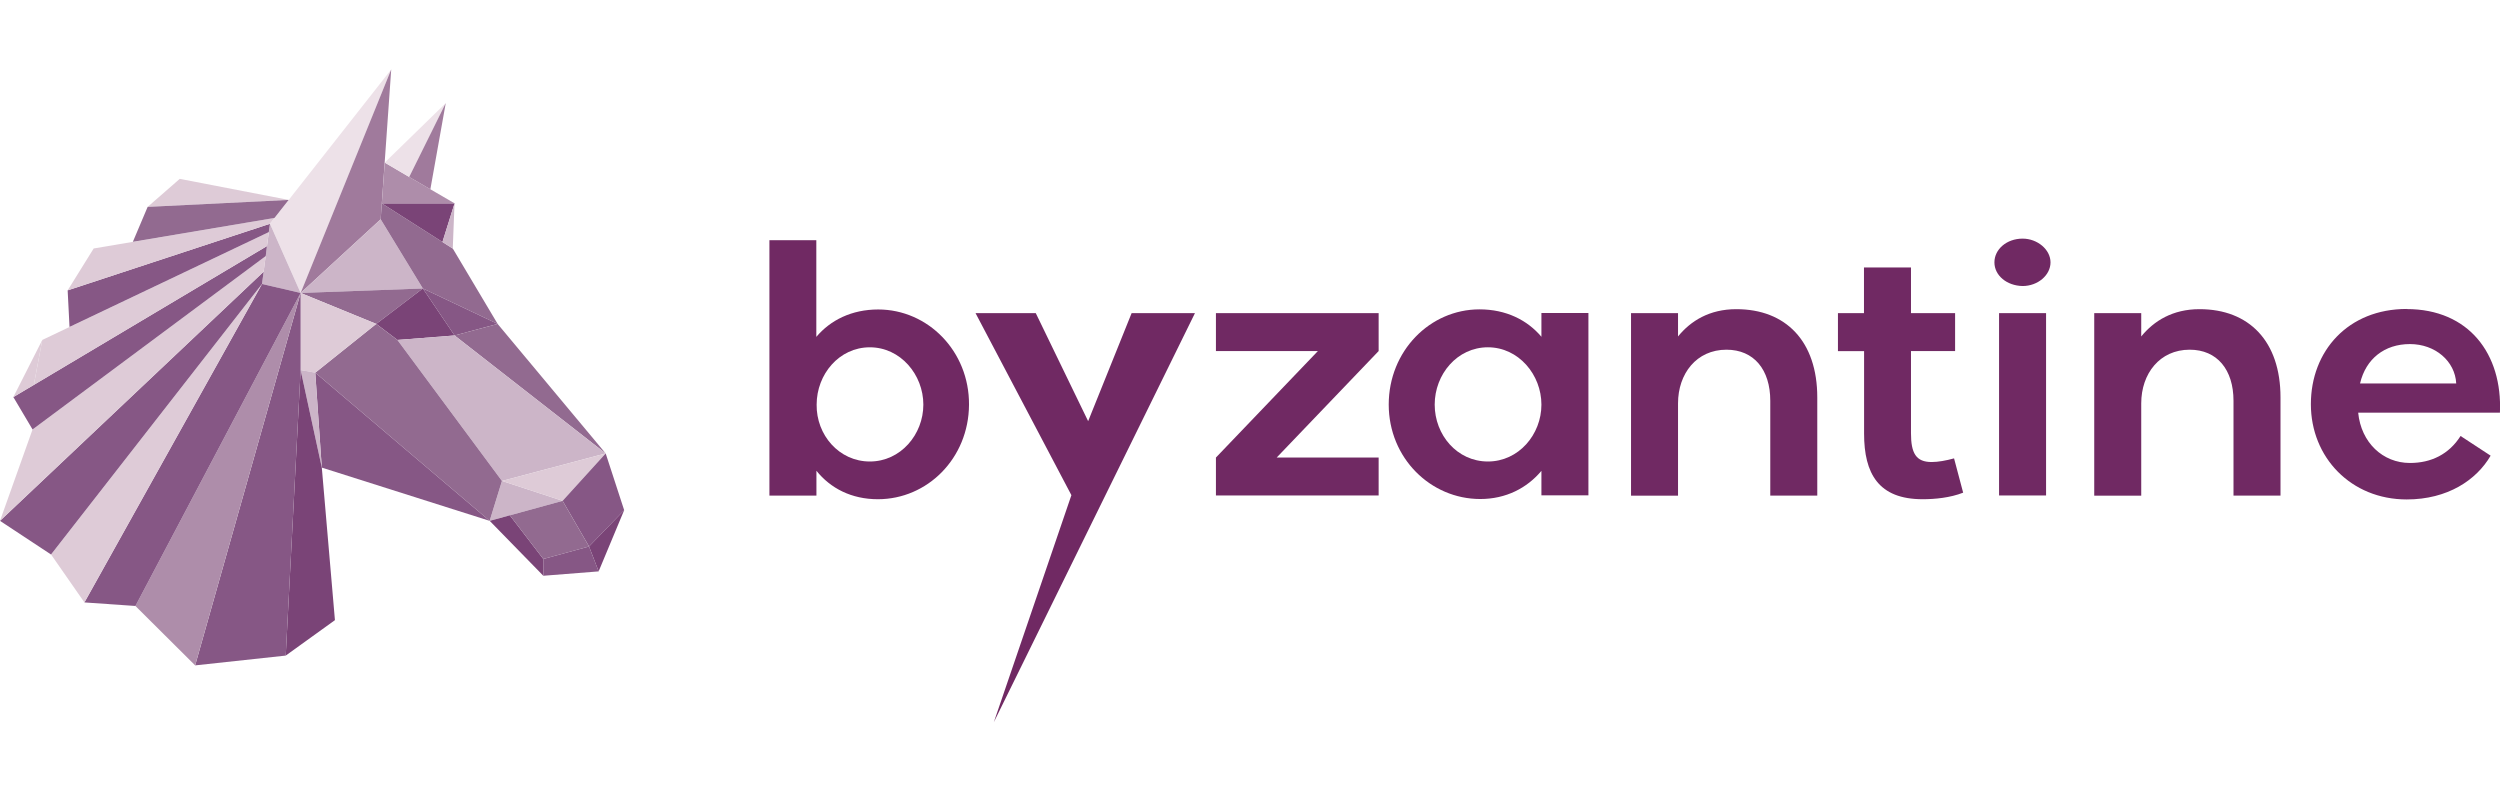
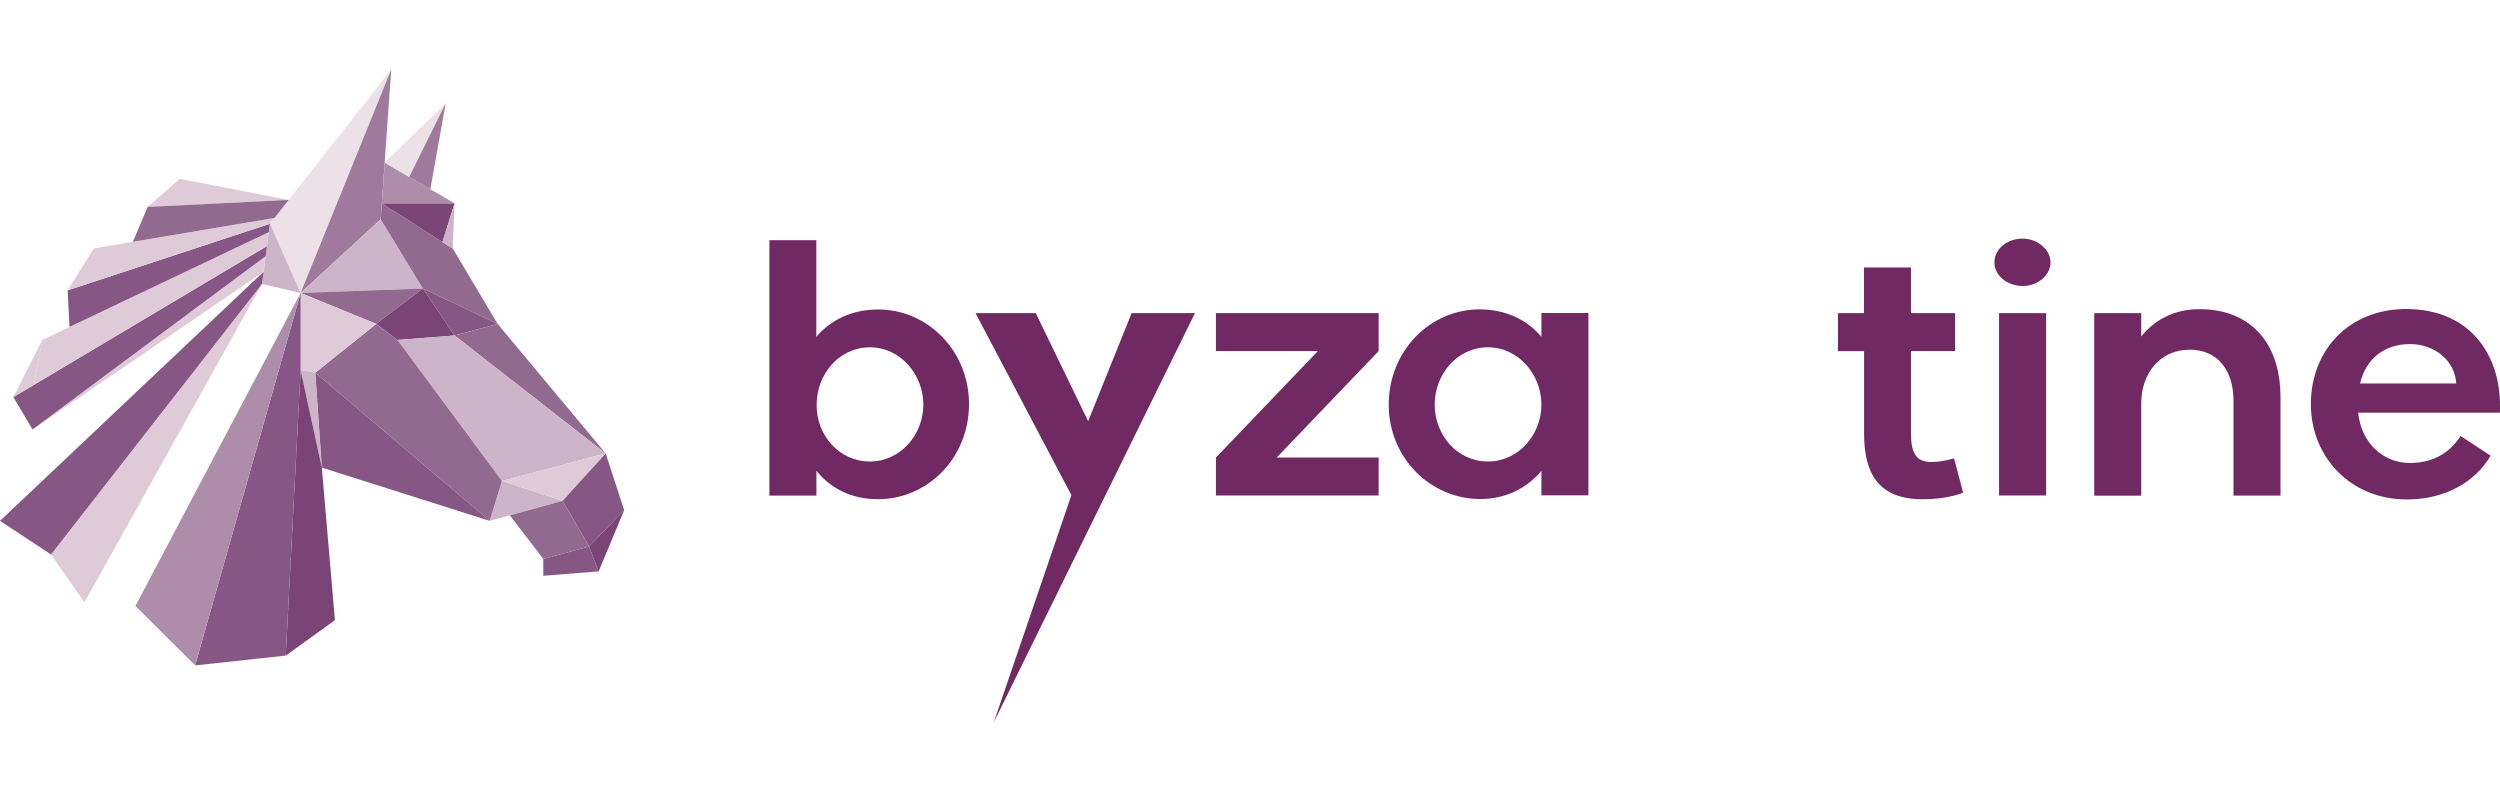
<svg xmlns="http://www.w3.org/2000/svg" width="180" height="57" viewBox="0 0 180 57" fill="none">
  <g clip-path="url(#clip0_8531_6685)">
    <path d="M58.775 17.293V24.255C59.794 23.047 61.327 22.282 63.231 22.282C66.801 22.282 69.791 25.276 69.769 29.139C69.746 33.003 66.771 35.944 63.208 35.944C61.304 35.944 59.794 35.156 58.783 33.896V35.682H55.398V17.293H58.783H58.775ZM62.628 33.228C64.845 33.228 66.481 31.285 66.481 29.132C66.481 26.979 64.837 25.006 62.628 25.006C60.419 25.006 58.798 26.949 58.798 29.132C58.768 31.315 60.412 33.228 62.628 33.228Z" fill="#702963" />
    <path d="M74.575 22.545L78.346 30.325L81.477 22.545H86.037L71.555 52L77.141 35.652L70.238 22.545H74.567H74.575Z" fill="#702963" />
    <path d="M87.547 35.674V32.943L94.888 25.276H87.547V22.545H99.262V25.276L91.921 32.943H99.262V35.674H87.547Z" fill="#702963" />
    <path d="M99.988 29.132C99.988 25.268 102.956 22.274 106.526 22.274C108.431 22.274 109.963 23.04 110.982 24.248V22.537H114.366V35.666H110.982V33.903C109.94 35.141 108.431 35.929 106.578 35.929C103.008 35.929 99.988 32.988 99.988 29.124V29.132ZM103.298 29.132C103.298 31.315 104.912 33.228 107.129 33.228C109.345 33.228 110.982 31.285 110.982 29.132C110.982 26.979 109.338 25.005 107.129 25.005C104.92 25.005 103.298 26.948 103.298 29.132Z" fill="#702963" />
-     <path d="M117.434 35.674V22.545H120.818V24.225C121.733 23.1 123.087 22.26 125.013 22.26C128.583 22.26 130.844 24.57 130.844 28.614V35.682H127.46V28.855C127.46 26.619 126.285 25.178 124.306 25.178C122.142 25.178 120.818 26.911 120.818 29.042V35.689H117.434V35.674Z" fill="#702963" />
    <path d="M132.332 25.276V22.545H134.206V19.259H137.591V22.545H140.767V25.276H137.591V31.188C137.591 32.636 137.955 33.266 139.078 33.266C139.547 33.266 140.12 33.161 140.692 33.003L141.347 35.472C140.41 35.839 139.316 35.944 138.431 35.944C135.255 35.944 134.214 34.106 134.214 31.218V25.283H132.339L132.332 25.276Z" fill="#702963" />
    <path d="M143.598 18.891C143.598 17.946 144.483 17.181 145.628 17.181C146.692 17.181 147.637 17.968 147.637 18.891C147.637 19.814 146.722 20.594 145.628 20.594C144.483 20.572 143.598 19.829 143.598 18.891ZM143.932 35.674V22.545H147.317V35.674H143.932Z" fill="#702963" />
    <path d="M150.785 35.674V22.545H154.169V24.225C155.084 23.1 156.438 22.26 158.365 22.26C161.935 22.26 164.196 24.57 164.196 28.614V35.682H160.812V28.855C160.812 26.619 159.636 25.178 157.658 25.178C155.493 25.178 154.169 26.911 154.169 29.042V35.689H150.785V35.674Z" fill="#702963" />
    <path d="M173.278 22.253C177.756 22.253 180.18 25.486 179.995 29.71H169.789C169.998 31.863 171.56 33.334 173.516 33.334C175.048 33.334 176.328 32.704 177.161 31.391L179.325 32.809C178.306 34.564 176.223 35.96 173.285 35.96C169.276 35.96 166.383 32.936 166.383 29.102C166.383 25.269 169.061 22.245 173.285 22.245L173.278 22.253ZM176.848 27.609C176.766 26.004 175.338 24.773 173.516 24.773C171.694 24.773 170.34 25.824 169.923 27.609H176.848Z" fill="#702963" />
    <path d="M19.438 16.111L28.17 5L21.647 21.093L19.438 16.111Z" fill="#EDE1E8" />
    <path d="M27.409 15.789L28.168 5L21.645 21.093L27.409 15.789Z" fill="#A07A9C" />
    <path d="M30.444 20.771L27.409 15.789L21.645 21.093L30.444 20.771Z" fill="#CCB5C8" />
    <path d="M27.089 23.321L21.645 21.093L30.444 20.77L27.089 23.321Z" fill="#926A90" />
    <path d="M27.492 14.641L32.602 17.897L35.83 23.321L30.445 20.77L27.41 15.789L27.492 14.641Z" fill="#926A90" />
    <path d="M32.729 14.641L31.858 17.424L27.492 14.641H32.729Z" fill="#7A4477" />
    <path d="M27.701 11.707L29.463 12.742L32.729 14.64H27.492L27.701 11.707Z" fill="#AE8DAA" />
    <path d="M32.095 7.423L27.699 11.707L29.462 12.742L32.095 7.423Z" fill="#EDE1E8" />
    <path d="M30.986 13.627L32.094 7.423L29.461 12.742L30.986 13.627Z" fill="#A07A9C" />
    <path d="M32.599 17.897L32.726 14.641L31.855 17.424L32.599 17.897Z" fill="#CCB5C8" />
    <path d="M35.831 23.321L32.729 24.154L30.445 20.77L35.831 23.321Z" fill="#865785" />
    <path d="M43.608 32.647L32.727 24.154L35.828 23.321L43.608 32.647Z" fill="#926A90" />
    <path d="M27.09 23.321L28.615 24.477L32.728 24.154L30.444 20.77L27.09 23.321Z" fill="#7A4477" />
    <path d="M43.608 32.647L36.141 34.628L28.613 24.477L32.727 24.154L43.608 32.647Z" fill="#CCB5C8" />
    <path d="M35.258 37.5L36.143 34.627L40.509 36.06L35.258 37.5Z" fill="#CCB5C8" />
    <path d="M43.608 32.647L40.507 36.06L36.141 34.627L43.608 32.647Z" fill="#DECBD7" />
    <path d="M42.412 39.346L44.941 36.735L43.609 32.647L40.508 36.06L42.412 39.346Z" fill="#865785" />
-     <path d="M35.258 37.501L36.708 37.103L39.118 40.247V41.455L35.258 37.501Z" fill="#7A4477" />
    <path d="M44.939 36.735L43.102 41.139L42.41 39.346L44.939 36.735Z" fill="#7A4477" />
    <path d="M36.707 37.103L40.508 36.06L42.412 39.347L39.117 40.247L36.707 37.103Z" fill="#926A90" />
    <path d="M43.104 41.14L42.412 39.347L39.117 40.247V41.455L43.104 41.14Z" fill="#865785" />
    <path d="M27.088 23.321L22.699 26.832L35.255 37.501L36.14 34.628L28.613 24.477L27.088 23.321Z" fill="#926A90" />
    <path d="M21.645 21.093V26.645L22.701 26.832L27.089 23.321L21.645 21.093Z" fill="#DECBD7" />
    <path d="M35.255 37.501L23.168 33.667L22.699 26.832L35.255 37.501Z" fill="#865785" />
    <path d="M21.645 26.645L23.169 33.667L22.701 26.832L21.645 26.645Z" fill="#CCB5C8" />
    <path d="M19.436 16.111L18.863 20.448L21.645 21.093L19.436 16.111Z" fill="#CCB5C8" />
    <path d="M20.782 14.393L10.629 14.896L12.942 12.878L20.782 14.393Z" fill="#DECBD7" />
    <path d="M21.645 26.645L23.17 33.667L24.115 44.651L20.574 47.201L21.645 26.645Z" fill="#7A4477" />
    <path d="M21.645 21.093L14.051 47.907L20.574 47.202L21.645 26.645V21.093Z" fill="#865785" />
    <path d="M21.643 21.093L9.75 43.63L14.049 47.907L21.643 21.093Z" fill="#AE8DAA" />
-     <path d="M18.864 20.447L6.078 43.375L9.753 43.63L21.646 21.093L18.864 20.447Z" fill="#865785" />
    <path d="M18.864 20.447L3.676 39.924L6.078 43.375L18.864 20.447Z" fill="#DECBD7" />
    <path d="M0 37.501L3.674 39.924L18.863 20.448L18.982 19.562L0 37.501Z" fill="#865785" />
-     <path d="M2.343 30.921L0 37.5L18.982 19.562L19.131 18.436L2.343 30.921Z" fill="#DECBD7" />
+     <path d="M2.343 30.921L18.982 19.562L19.131 18.436L2.343 30.921Z" fill="#DECBD7" />
    <path d="M19.221 17.717L0.961 28.588L2.344 30.921L19.132 18.437L19.221 17.717Z" fill="#865785" />
    <path d="M19.355 16.711L3.044 24.476L2.434 27.717L19.221 17.716L19.355 16.711Z" fill="#DECBD7" />
    <path d="M0.961 28.588L3.044 24.477L2.434 27.718L0.961 28.588Z" fill="#DECBD7" />
    <path d="M19.435 16.111L4.871 20.905L5.005 23.539L19.353 16.712L19.435 16.111Z" fill="#865785" />
    <path d="M19.762 15.691L6.745 17.89L4.871 20.906L19.435 16.111L19.762 15.691Z" fill="#DECBD7" />
    <path d="M20.783 14.394L10.63 14.896L9.566 17.41L19.764 15.691L20.783 14.394Z" fill="#926A90" />
  </g>
  <defs>
    <clipPath id="clip0_8531_6685">
      <rect width="180" height="57" fill="white" />
    </clipPath>
  </defs>
</svg>